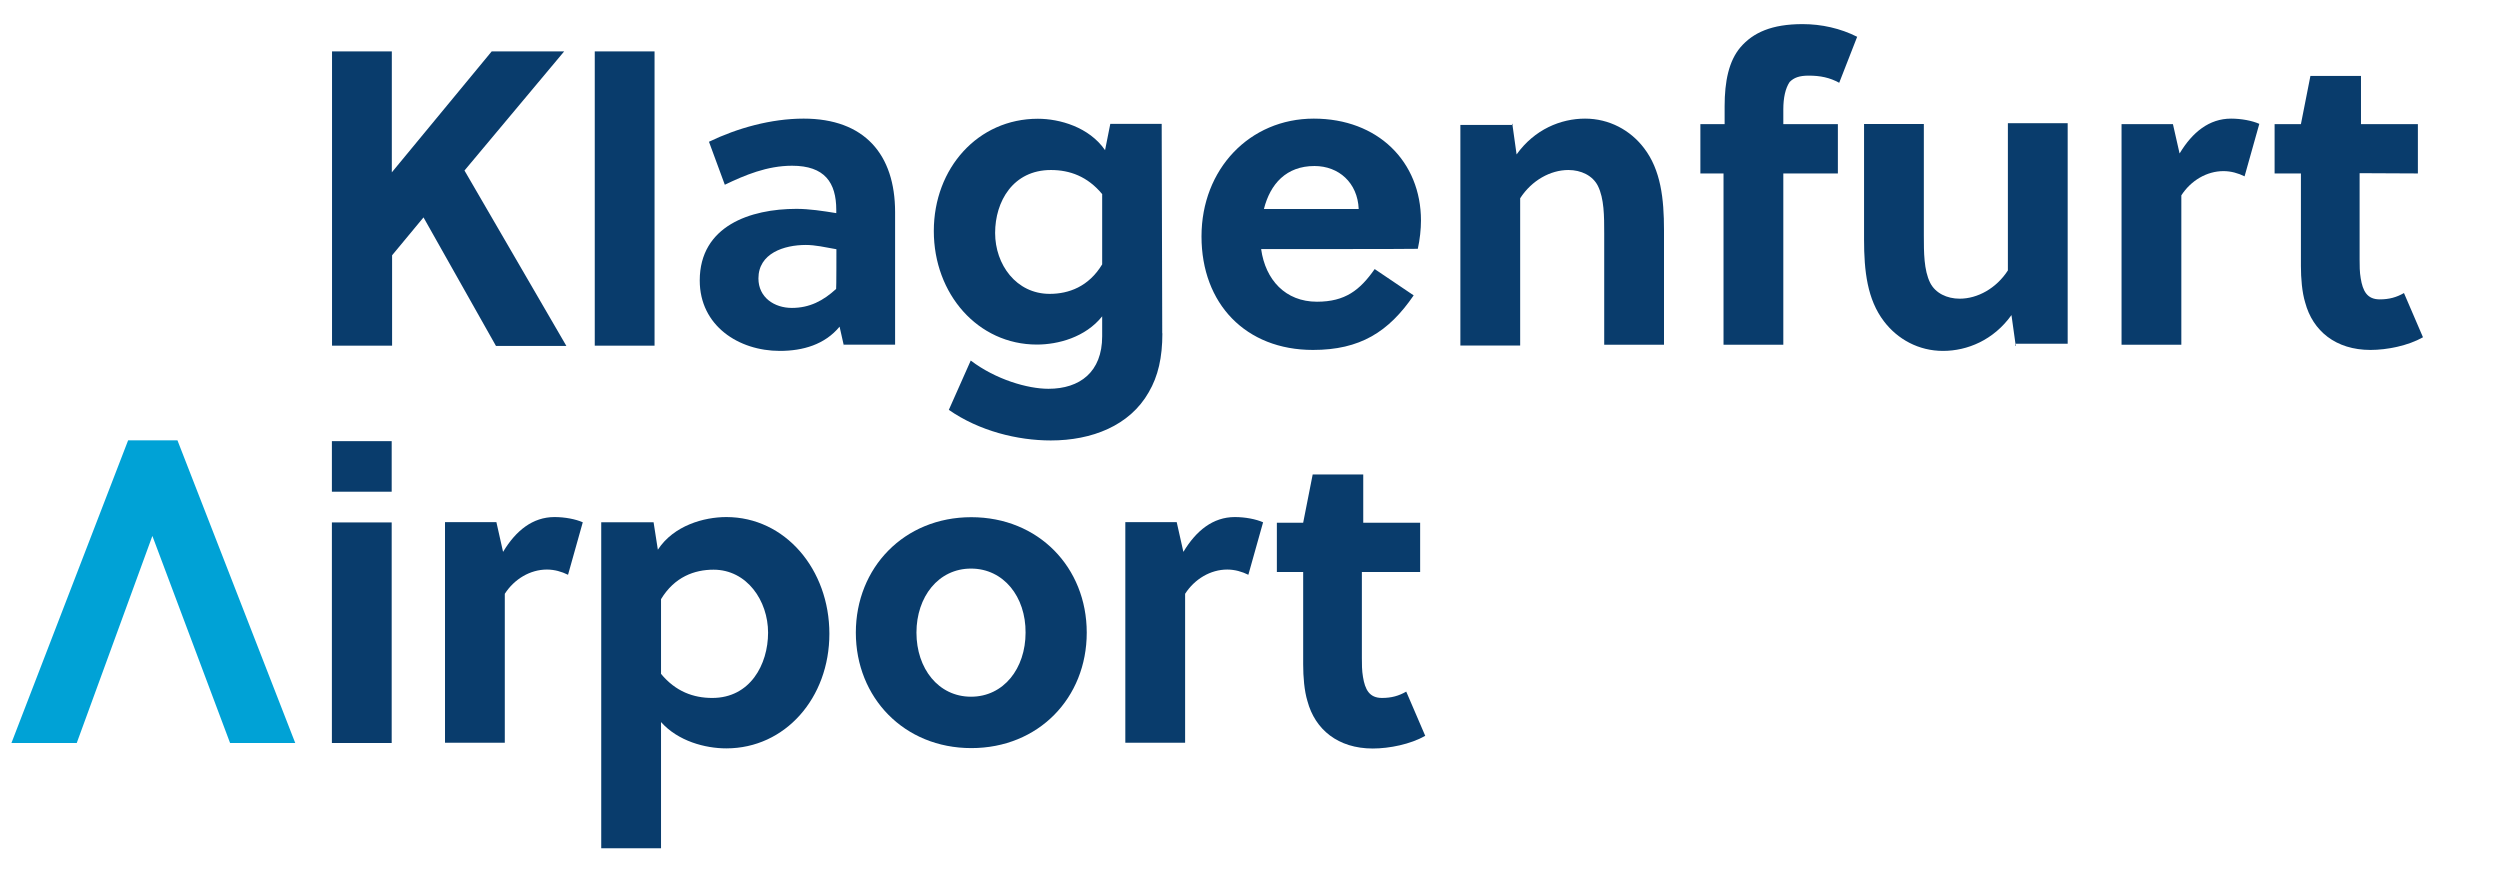
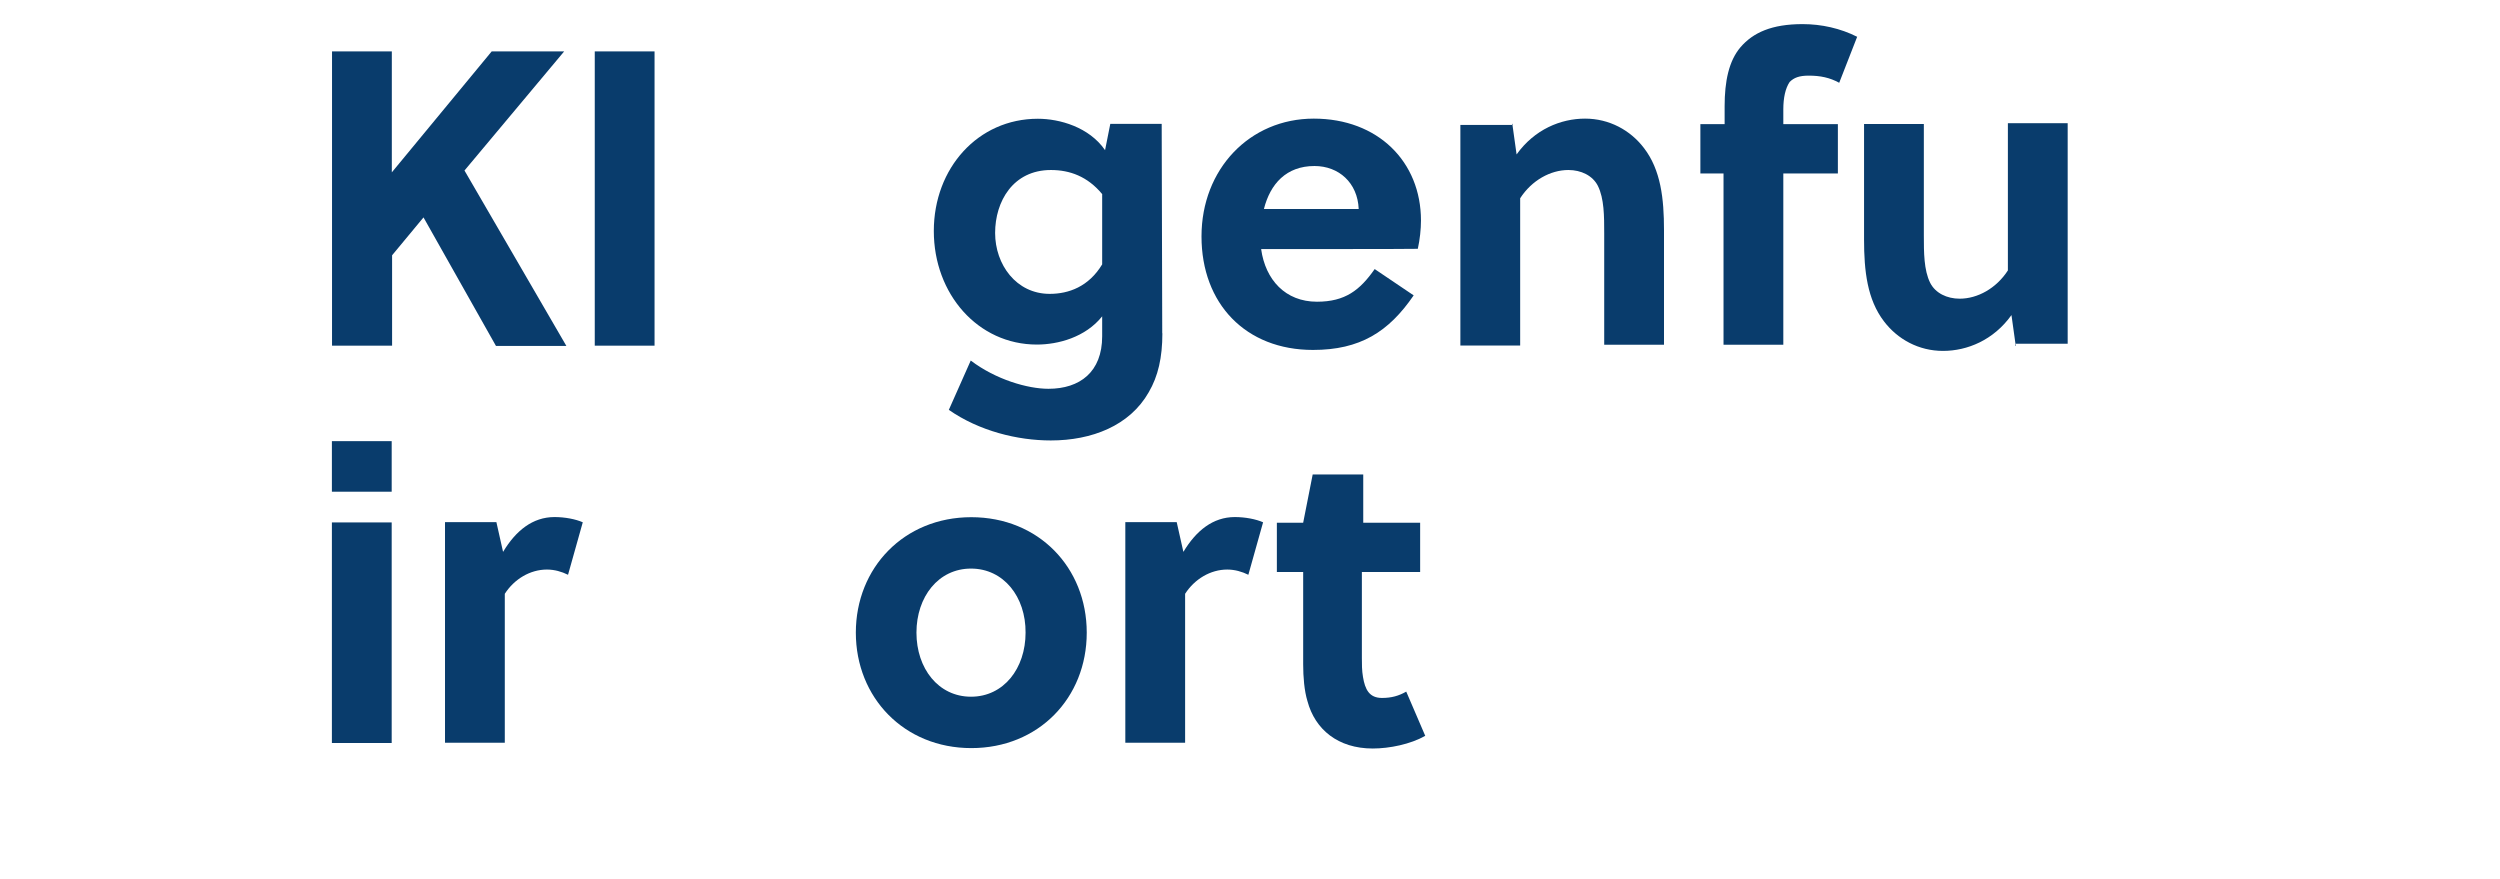
<svg xmlns="http://www.w3.org/2000/svg" id="Ebene_1" data-name="Ebene 1" viewBox="0 0 181.46 63.77">
  <defs>
    <style>
      .cls-1 {
        fill: #00a2d6;
      }

      .cls-2 {
        fill: #093c6c;
      }
    </style>
  </defs>
  <g>
    <path class="cls-2" d="M33.71,12.37l7.4,12.74h-5.11l-5.26-9.33-2.28,2.75v6.56h-4.36V3.73h4.34v8.78l7.25-8.78h5.26l-7.23,8.64Z" />
    <path class="cls-2" d="M47.53,25.09h-4.36V3.73h4.34v21.36h.02Z" />
-     <path class="cls-2" d="M61.25,25.09l-.31-1.38c-1.07,1.3-2.66,1.76-4.34,1.76-2.98,0-5.81-1.82-5.81-5.11,0-3.96,3.67-5.2,7.02-5.2.92,0,1.91.15,2.89.31v-.23c0-1.99-.84-3.21-3.21-3.21-1.82,0-3.44.69-4.88,1.38l-1.15-3.12c2.05-.99,4.51-1.68,6.87-1.68,4.42,0,6.64,2.6,6.64,6.79v9.62h-3.73v.06ZM60.71,18.09c-.84-.15-1.53-.31-2.22-.31-1.59,0-3.44.61-3.44,2.43,0,1.38,1.15,2.14,2.43,2.14s2.28-.52,3.21-1.38c.02.02.02-2.87.02-2.87Z" />
    <path class="cls-2" d="M84.37,24.19c0,1.76-.31,3.12-.99,4.28-1.38,2.43-4.13,3.5-7.11,3.5-2.43,0-5.2-.69-7.4-2.22l1.59-3.58c1.82,1.38,4.13,2.05,5.64,2.05,2.28,0,3.9-1.22,3.9-3.81v-1.45c-1.22,1.53-3.21,2.05-4.74,2.05-4.28,0-7.48-3.67-7.48-8.24s3.21-8.15,7.55-8.15c1.59,0,3.73.61,4.88,2.28l.38-1.91h3.73l.04,15.2h0ZM80.01,14.1c-1.07-1.3-2.37-1.76-3.73-1.76-2.75,0-4.05,2.28-4.05,4.57s1.53,4.42,3.96,4.42c1.38,0,2.83-.52,3.81-2.14v-5.09h0Z" />
    <path class="cls-2" d="M91.54,18.09c.31,2.22,1.76,3.81,4.05,3.81,2.05,0,3.12-.84,4.19-2.37l2.83,1.91c-1.82,2.66-3.9,3.96-7.31,3.96-4.88,0-8.09-3.35-8.09-8.24s3.5-8.55,8.15-8.55,7.78,3.12,7.78,7.4c0,.61-.08,1.38-.23,2.05,0,.02-11.36.02-11.36.02ZM98.62,15.17c-.08-1.91-1.45-3.12-3.21-3.12-2.05,0-3.21,1.3-3.67,3.12h6.87Z" />
    <path class="cls-2" d="M109.77,8.99l.31,2.22c1.3-1.82,3.21-2.6,4.97-2.6s3.29.84,4.28,2.14c1.22,1.59,1.45,3.67,1.45,5.95v8.32h-4.34v-8.09c0-1.22,0-2.52-.46-3.44-.38-.75-1.22-1.15-2.14-1.15-1.3,0-2.66.75-3.5,2.05v10.69h-4.34V9.07h3.81v-.08h-.04Z" />
    <path class="cls-2" d="M133.5,6.01c-.69-.38-1.38-.52-2.22-.52-.69,0-1.07.15-1.38.46-.31.46-.46,1.15-.46,1.99v1.07h3.96v3.58h-3.96v12.43h-4.34v-12.43h-1.68v-3.58h1.76v-1.3c0-1.82.31-3.29,1.15-4.28.92-1.07,2.28-1.68,4.51-1.68,1.38,0,2.75.31,3.96.92l-1.3,3.33Z" />
    <path class="cls-2" d="M146.31,25.09l-.31-2.22c-1.3,1.82-3.21,2.6-4.97,2.6s-3.29-.84-4.28-2.14c-1.22-1.59-1.45-3.67-1.45-5.95v-8.38h4.34v8.09c0,1.22,0,2.52.46,3.44.38.75,1.22,1.15,2.14,1.15,1.3,0,2.66-.75,3.5-2.05v-10.69h4.34v16.01h-3.81v.15h.04Z" />
-     <path class="cls-2" d="M158.21,11.13c.92-1.53,2.14-2.52,3.73-2.52.75,0,1.53.15,2.05.38l-1.07,3.81c-.46-.23-.99-.38-1.53-.38-1.22,0-2.37.69-3.06,1.76v10.84h-4.34V9.01h3.73l.48,2.12Z" />
-     <path class="cls-2" d="M171.27,12.57v6.25c0,.46,0,.92.08,1.38.15.92.46,1.53,1.38,1.53.69,0,1.22-.15,1.76-.46l1.38,3.21c-1.07.61-2.6.92-3.81.92-2.52,0-4.19-1.38-4.74-3.44-.23-.75-.31-1.76-.31-2.66v-6.71h-1.91v-3.58h1.91l.69-3.5h3.67v3.5h4.13v3.58s-4.23-.02-4.23-.02Z" />
  </g>
-   <polygon class="cls-1" points="16.7 53.93 21.43 53.93 12.88 31.96 9.3 31.96 .83 53.93 5.57 53.93 11.06 38.9 16.7 53.93" />
  <g>
    <path class="cls-2" d="M24.09,35.69v-3.67h4.34v3.67h-4.34ZM24.09,53.93v-16.01h4.34v16.01h-4.34Z" />
    <path class="cls-2" d="M36.52,40.05c.92-1.53,2.14-2.52,3.73-2.52.75,0,1.53.15,2.05.38l-1.07,3.81c-.46-.23-.99-.38-1.53-.38-1.22,0-2.37.69-3.06,1.76v10.81h-4.34v-16.01h3.73l.48,2.14Z" />
-     <path class="cls-2" d="M47.44,37.91l.31,1.99c1.15-1.76,3.35-2.37,4.97-2.37,4.28,0,7.48,3.81,7.48,8.47s-3.21,8.32-7.48,8.32c-1.53,0-3.5-.52-4.74-1.91v9.16h-4.34v-23.66h3.79ZM47.97,48.9c1.07,1.3,2.37,1.76,3.73,1.76,2.75,0,4.05-2.43,4.05-4.74s-1.53-4.57-3.96-4.57c-1.38,0-2.83.52-3.81,2.14,0,0,0,5.41,0,5.41Z" />
    <path class="cls-2" d="M78.88,45.92c0,4.74-3.5,8.38-8.38,8.38s-8.38-3.67-8.38-8.38,3.5-8.38,8.38-8.38,8.38,3.65,8.38,8.38ZM70.48,41.27c-2.37,0-3.96,2.05-3.96,4.65s1.59,4.65,3.96,4.65,3.96-2.05,3.96-4.65c.02-2.6-1.59-4.65-3.96-4.65Z" />
    <path class="cls-2" d="M85.9,40.05c.92-1.53,2.14-2.52,3.73-2.52.75,0,1.53.15,2.05.38l-1.07,3.81c-.46-.23-.99-.38-1.53-.38-1.22,0-2.37.69-3.06,1.76v10.81h-4.34v-16.01h3.73l.48,2.14Z" />
    <path class="cls-2" d="M98.85,41.5v6.25c0,.46,0,.92.08,1.38.15.92.46,1.53,1.38,1.53.69,0,1.22-.15,1.76-.46l1.38,3.21c-1.07.61-2.6.92-3.81.92-2.52,0-4.19-1.38-4.74-3.44-.23-.75-.31-1.76-.31-2.66v-6.71h-1.91v-3.58h1.91l.69-3.5h3.67v3.5h4.13v3.58h-4.23v-.02Z" />
  </g>
</svg>